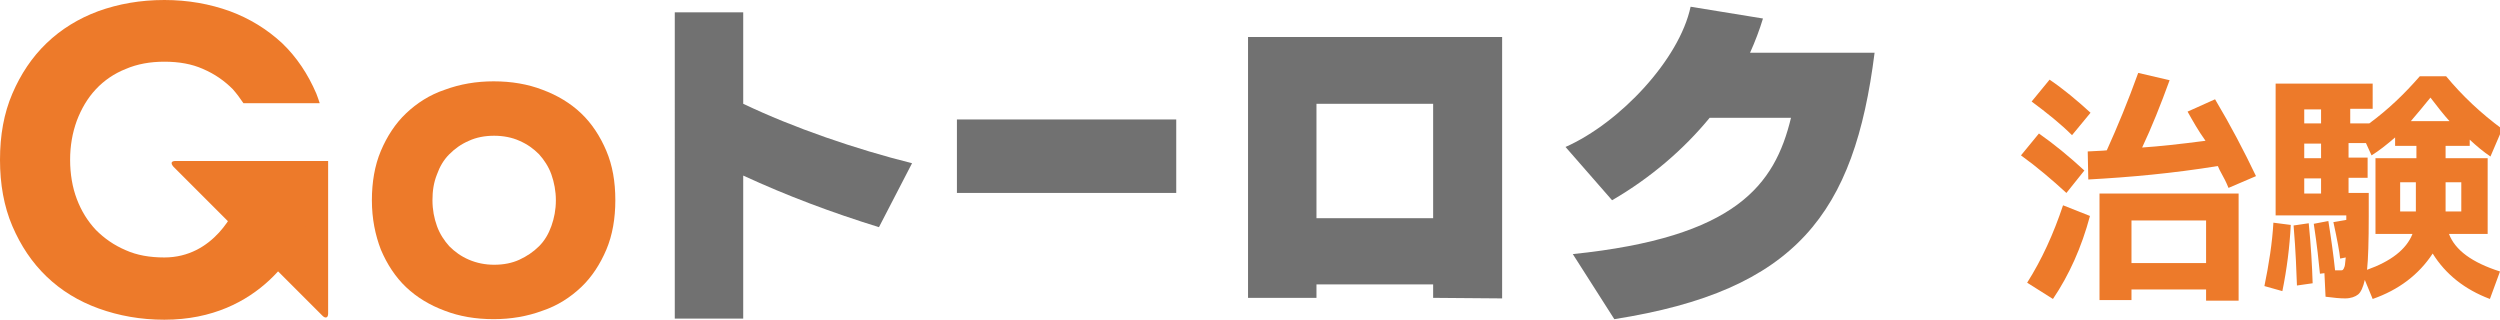
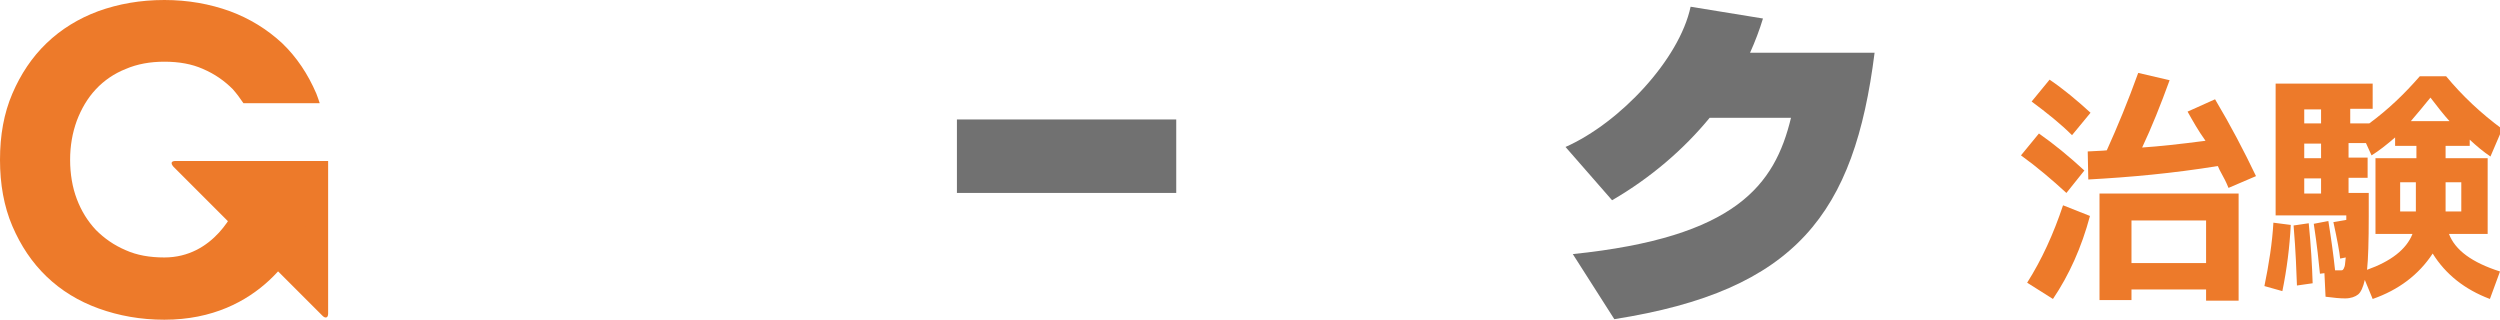
<svg xmlns="http://www.w3.org/2000/svg" version="1.1" id="レイヤー_1" x="0px" y="0px" width="445.7px" height="57px" viewBox="0 0 445.7 57" style="enable-background:new 0 0 445.7 57;" xml:space="preserve">
  <style type="text/css">
	.st0{fill:#ED7A2A;}
	.st1{fill:#717171;}
	.st2{fill:#42AFA8;}
</style>
  <g>
    <g>
      <g>
-         <path class="st0" d="M66.3,35.7c0-3.2,0.5-6.2,1.6-8.8c1.1-2.6,2.6-4.9,4.5-6.7c1.9-1.8,4.2-3.3,6.9-4.2c2.7-1,5.6-1.5,8.7-1.5     c3.2,0,6.1,0.5,8.7,1.5c2.7,1,5,2.4,6.9,4.2c1.9,1.8,3.4,4.1,4.5,6.7c1.1,2.6,1.6,5.5,1.6,8.8c0,3.2-0.5,6.2-1.6,8.8     c-1.1,2.6-2.6,4.9-4.5,6.7c-1.9,1.8-4.2,3.3-6.9,4.2c-2.7,1-5.6,1.5-8.7,1.5c-3.2,0-6.1-0.5-8.7-1.5c-2.7-1-5-2.4-6.9-4.2     c-1.9-1.8-3.4-4.1-4.5-6.7C66.9,41.9,66.3,39,66.3,35.7z M77.1,35.7c0,1.7,0.3,3.2,0.8,4.6c0.5,1.4,1.3,2.6,2.2,3.6     c1,1,2.1,1.8,3.5,2.4c1.4,0.6,2.9,0.9,4.5,0.9c1.7,0,3.2-0.3,4.5-0.9c1.3-0.6,2.5-1.4,3.5-2.4c1-1,1.7-2.2,2.2-3.6     c0.5-1.4,0.8-2.9,0.8-4.6c0-1.6-0.3-3.2-0.8-4.6c-0.5-1.4-1.3-2.6-2.2-3.6c-1-1-2.1-1.8-3.5-2.4c-1.3-0.6-2.9-0.9-4.5-0.9     c-1.7,0-3.2,0.3-4.5,0.9c-1.4,0.6-2.5,1.4-3.5,2.4c-1,1-1.7,2.2-2.2,3.6C77.3,32.6,77.1,34.1,77.1,35.7z" />
-       </g>
+         </g>
      <path class="st0" d="M57.1,28.7H31.3c-0.8,0-0.9,0.4-0.4,1l26.6,26.6c0.5,0.5,1,0.4,1-0.4V30.1v-1.4H57.1z" />
      <path class="st0" d="M43,28.7c0.2,2.5,0.1,4.7-0.4,6.8c-0.6,2.1-4.5,10.4-13.3,10.4c-2.6,0-4.9-0.4-6.9-1.3    c-2.1-0.9-3.8-2.1-5.3-3.6c-1.5-1.6-2.6-3.4-3.4-5.5c-0.8-2.1-1.2-4.5-1.2-7c0-2.5,0.4-4.8,1.2-7c0.8-2.1,1.9-4,3.4-5.6    c1.5-1.6,3.3-2.8,5.3-3.6c2.1-0.9,4.4-1.3,6.9-1.3c2.6,0,4.9,0.4,6.9,1.3c2.1,0.9,3.8,2.1,5.3,3.6c0.7,0.8,1.3,1.6,1.9,2.5h13.6    c-0.2-0.6-0.4-1.2-0.6-1.7c-1.5-3.5-3.5-6.5-6.1-9C47.6,5.2,44.5,3.3,41,2c-3.6-1.3-7.5-2-11.7-2C25,0,21.1,0.7,17.5,2    C14,3.3,10.9,5.2,8.3,7.7c-2.6,2.5-4.6,5.5-6.1,9C0.7,20.2,0,24.1,0,28.5c0,4.3,0.7,8.3,2.2,11.8c1.5,3.5,3.5,6.5,6.1,9    c2.6,2.5,5.7,4.4,9.3,5.7c3.6,1.3,7.5,2,11.7,2c17.3,0,24.2-13.2,25.2-16.7c1.1-3.5,1.4-7.3,0.9-11.6H43z" />
      <g>
-         <path class="st1" d="M156.7,40.5c-8.4-2.6-16.4-5.6-24.2-9.2v25.5h-12.2V2.2h12.2v16.3c9,4.3,20.1,8.1,30.1,10.6L156.7,40.5z" />
        <path class="st1" d="M170.6,34.4V21.3h39.1v13.1H170.6z" />
-         <path class="st1" d="M255.5,53.1v-2.4h-20.8v2.4l-12.2,0V6.6h45.3v46.6L255.5,53.1z M255.5,18.5h-20.8v20.4h20.8V18.5z" />
        <path class="st1" d="M287.8,56.9l-7.4-11.6c29.1-3,36-12.3,38.9-24.3h-14.5c-4.6,5.6-10.5,10.7-17.4,14.7l-8.3-9.5     c9.7-4.3,20.3-15.6,22.3-25l12.9,2.1c-0.6,2-1.4,4.1-2.3,6.1h22.2C330.6,38,320.3,51.8,287.8,56.9z" />
      </g>
    </g>
    <g>
      <path class="st0" d="M368.4,34.4c-2.5-2.3-5.2-4.6-8.1-6.7l3.2-3.9c2.7,1.9,5.4,4.1,8.1,6.6L368.4,34.4z M372.6,38.5    c-1.5,5.6-3.7,10.5-6.6,14.8l-4.6-2.9c2.6-4.1,4.7-8.7,6.4-13.8L372.6,38.5z M362.2,18.1l3.2-3.9c2.5,1.7,4.9,3.7,7.3,5.9l-3.3,4    C367.4,22.1,364.9,20.1,362.2,18.1z M390,19.9l4.9-2.2c2.8,4.7,5.2,9.3,7.3,13.7l-4.9,2.1c-0.2-0.5-0.5-1.2-1-2.1    c-0.5-0.9-0.8-1.5-0.9-1.8c-8,1.3-15.7,2-23.1,2.4l-0.1-5c1.5-0.1,2.6-0.1,3.4-0.2c1.9-4.2,3.8-8.8,5.6-13.8l5.6,1.3    c-1.6,4.4-3.2,8.4-4.9,12c3-0.2,6.7-0.6,11.3-1.2C391.9,23.3,390.9,21.5,390,19.9z M380,51.5v2h-5.7V34.5h24.8v19.1h-5.8v-2H380z     M393.3,46.9v-7.6H380v7.6H393.3z" />
      <path class="st0" d="M403.7,51c0.8-3.9,1.4-7.7,1.6-11.3l3.1,0.4c-0.2,3.9-0.7,7.9-1.5,11.8L403.7,51z M443.5,28.2v13.5h-6.9    c1.1,2.9,4.1,5.1,9.1,6.7l-1.8,4.9c-4.5-1.7-7.9-4.4-10.2-8.1c-2.5,3.8-6.1,6.5-10.7,8.1l-1.4-3.4c-0.3,1.3-0.7,2.2-1.2,2.6    c-0.5,0.4-1.3,0.7-2.3,0.7c-0.9,0-2-0.1-3.5-0.3l-0.2-4.2l-0.8,0.1c-0.2-2-0.5-5-1.1-8.9l2.6-0.5c0.5,3.1,0.9,6,1.2,8.8    c0.3,0,0.6,0,0.9,0c0.2,0,0.4,0,0.5-0.1c0.1-0.1,0.2-0.3,0.3-0.6c0.1-0.3,0.1-0.9,0.2-1.6l-1,0.2c-0.1-1.1-0.5-3.3-1.2-6.5    l2.3-0.4v-0.8h-12.6V14.9h17.3v4.5h-4V22h3.4c3.4-2.5,6.3-5.3,9-8.4h4.7c2.9,3.5,6.2,6.6,10,9.4l-2.1,4.9c-1.2-0.8-2.4-1.8-3.7-3    V26H436v2.2H443.5z M409.5,50.9c-0.1-2.5-0.2-6-0.6-10.7l2.7-0.4c0.4,4,0.6,7.6,0.7,10.7L409.5,50.9z M413.8,22v-2.5h-3V22H413.8z     M413.8,25.6h-3v2.6h3V25.6z M413.8,31.8h-3v2.7h3V31.8z M430.1,41.7h-2.1h-4.5V28.2h7.3V26h-3.8v-1.5c-1.5,1.3-2.9,2.4-4.2,3.2    l-1-2.2h-3.1v2.6h3.4v3.6h-3.4v2.7h3.6v4.2c0,4.4-0.1,7.6-0.3,9.5C426.2,46.6,429,44.5,430.1,41.7z M430.7,37.7v-5.2h-2.8v5.2    H430.7z M436.7,21.6c-1-1.1-2.1-2.5-3.4-4.2c-1.2,1.5-2.4,2.9-3.5,4.2H436.7z M436,37.7h2.8v-5.2H436V37.7z" />
    </g>
  </g>
</svg>